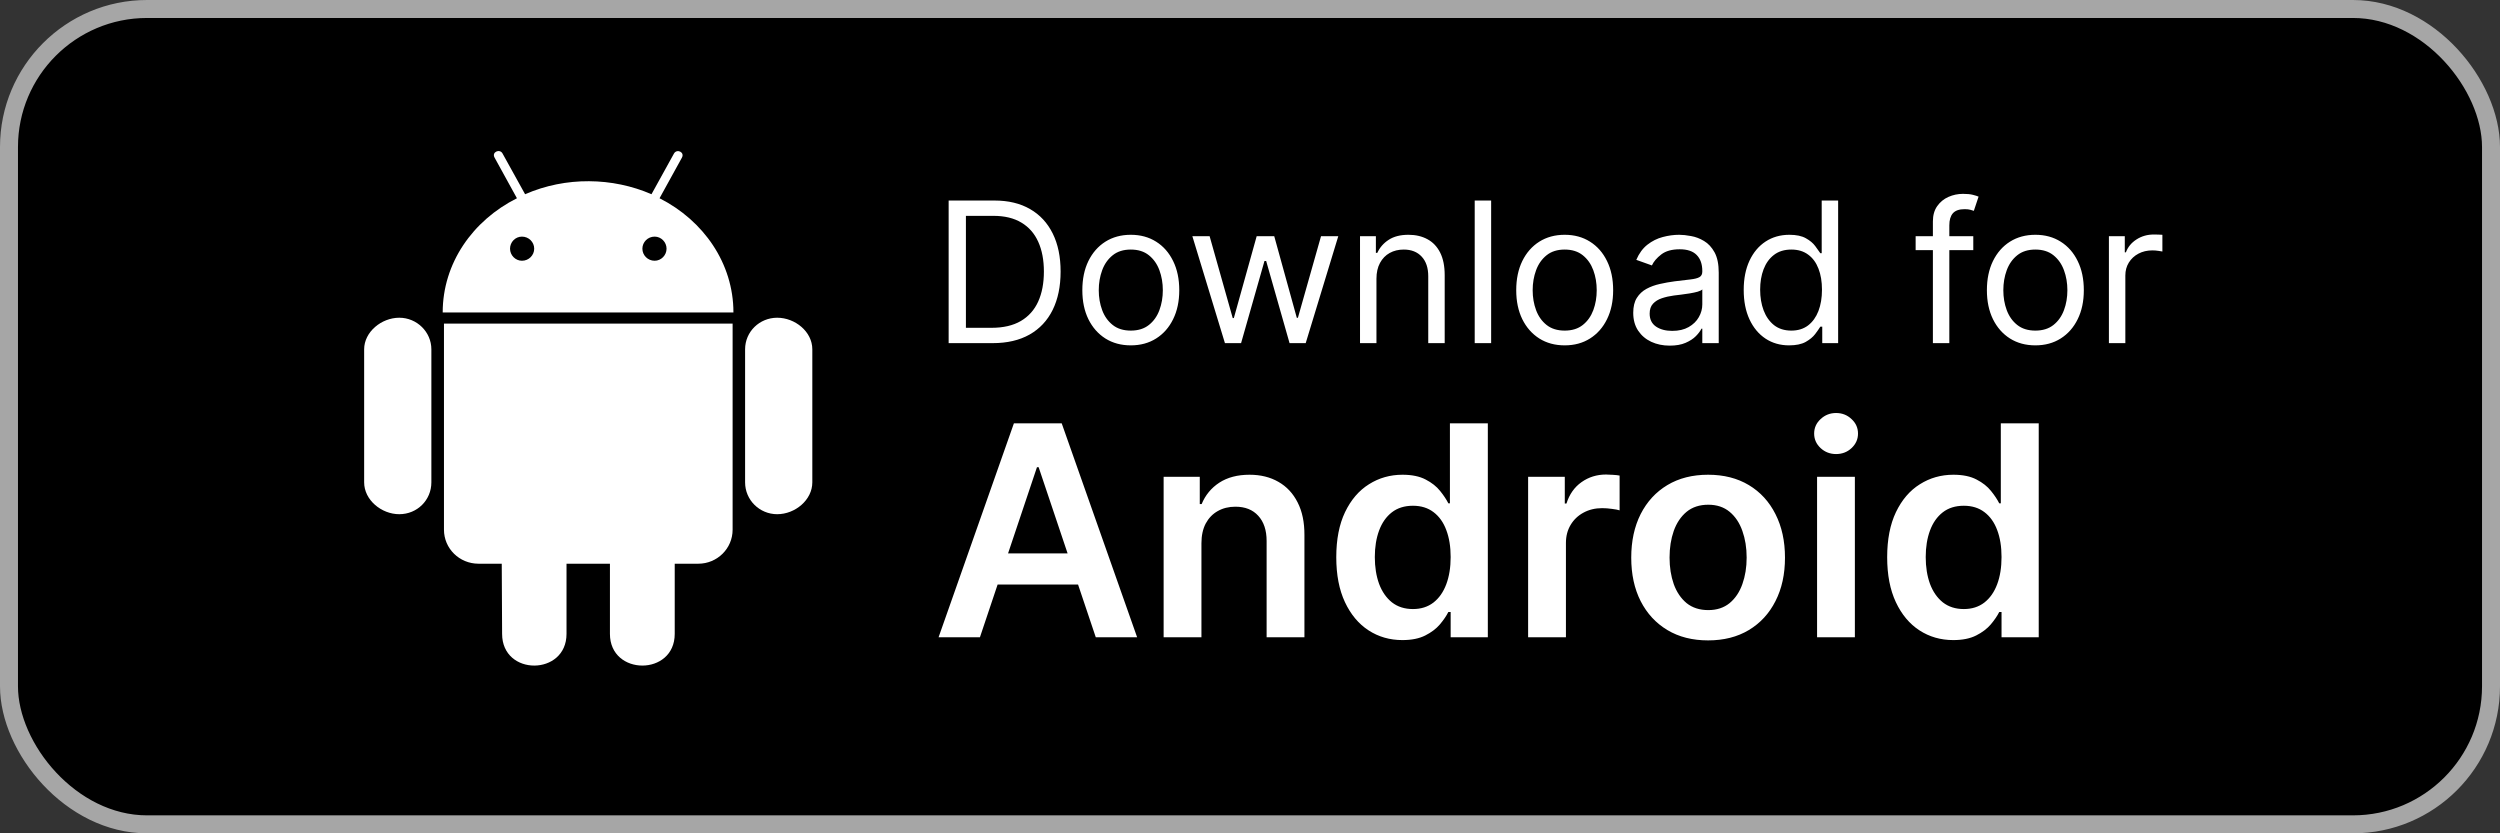
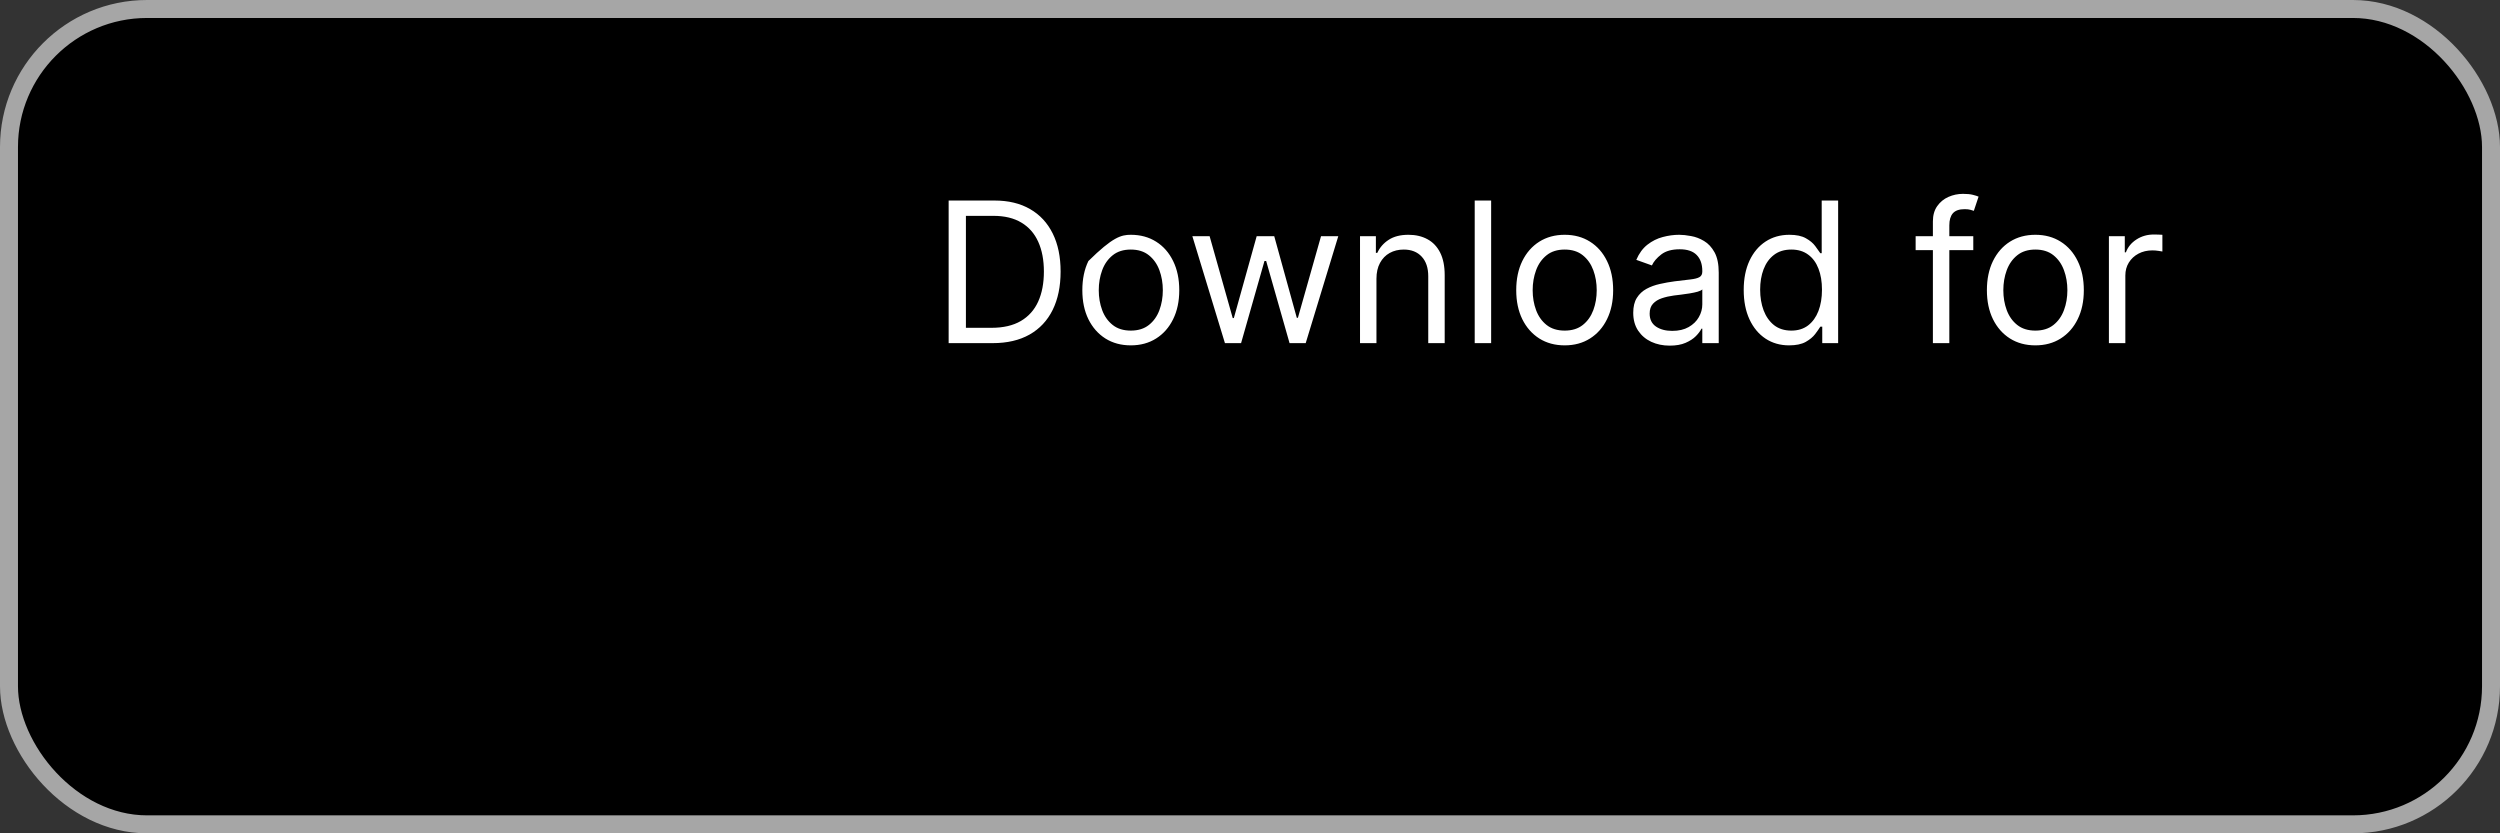
<svg xmlns="http://www.w3.org/2000/svg" width="153" height="51" viewBox="0 0 153 51" fill="none">
  <rect x="0" y="0" width="153" height="51" fill="#333333" stroke="none" />
  <rect x="0.55" y="0.55" width="151.9" height="49.9" rx="8.45" fill="black" stroke="#A6A6A6" stroke-width="1.1" />
-   <path d="M26.4 21.379V29.521C26.4 30.604 25.536 31.469 24.436 31.469C23.343 31.469 22.286 30.597 22.286 29.521V21.379C22.286 20.317 23.343 19.445 24.436 19.445C25.514 19.445 26.4 20.317 26.4 21.379ZM27.171 32.418C27.171 33.571 28.114 34.499 29.286 34.499H30.707L30.729 38.795C30.729 41.39 34.671 41.369 34.671 38.795V34.499H37.328V38.795C37.328 41.376 41.293 41.383 41.293 38.795V34.499H42.736C43.893 34.499 44.836 33.571 44.836 32.418V19.804H27.171V32.418ZM44.886 19.122H27.093C27.093 16.113 28.921 13.497 31.636 12.133L30.271 9.651C30.071 9.306 30.578 9.088 30.75 9.384L32.136 11.887C34.629 10.797 37.493 10.853 39.871 11.887L41.25 9.391C41.428 9.088 41.928 9.313 41.728 9.658L40.364 12.133C43.057 13.497 44.886 16.113 44.886 19.122ZM32.693 15.22C32.693 14.819 32.364 14.481 31.943 14.481C31.536 14.481 31.214 14.819 31.214 15.22C31.214 15.62 31.543 15.958 31.943 15.958C32.364 15.958 32.693 15.62 32.693 15.22ZM40.793 15.22C40.793 14.819 40.464 14.481 40.064 14.481C39.643 14.481 39.314 14.819 39.314 15.22C39.314 15.62 39.643 15.958 40.064 15.958C40.464 15.958 40.793 15.62 40.793 15.22ZM47.564 19.445C46.486 19.445 45.6 20.296 45.6 21.379V29.521C45.6 30.604 46.486 31.469 47.564 31.469C48.664 31.469 49.714 30.597 49.714 29.521V21.379C49.714 20.296 48.657 19.445 47.564 19.445Z" fill="white" />
-   <path d="M60.75 21H58.057V12.273H60.869C61.716 12.273 62.44 12.447 63.043 12.797C63.645 13.143 64.106 13.642 64.428 14.293C64.749 14.94 64.909 15.716 64.909 16.619C64.909 17.528 64.747 18.311 64.423 18.967C64.099 19.621 63.628 20.124 63.008 20.476C62.389 20.825 61.636 21 60.75 21ZM59.114 20.062H60.682C61.403 20.062 62.001 19.923 62.476 19.645C62.95 19.366 63.304 18.97 63.537 18.456C63.77 17.942 63.886 17.329 63.886 16.619C63.886 15.915 63.771 15.308 63.541 14.8C63.311 14.288 62.967 13.896 62.51 13.624C62.053 13.348 61.483 13.21 60.801 13.21H59.114V20.062ZM69.204 21.136C68.614 21.136 68.095 20.996 67.649 20.715C67.206 20.433 66.859 20.04 66.609 19.534C66.362 19.028 66.239 18.438 66.239 17.761C66.239 17.079 66.362 16.484 66.609 15.976C66.859 15.467 67.206 15.072 67.649 14.791C68.095 14.51 68.614 14.369 69.204 14.369C69.796 14.369 70.312 14.51 70.756 14.791C71.202 15.072 71.548 15.467 71.796 15.976C72.046 16.484 72.171 17.079 72.171 17.761C72.171 18.438 72.046 19.028 71.796 19.534C71.548 20.04 71.202 20.433 70.756 20.715C70.312 20.996 69.796 21.136 69.204 21.136ZM69.204 20.233C69.653 20.233 70.023 20.118 70.312 19.888C70.602 19.658 70.817 19.355 70.956 18.98C71.095 18.605 71.165 18.199 71.165 17.761C71.165 17.324 71.095 16.916 70.956 16.538C70.817 16.16 70.602 15.855 70.312 15.622C70.023 15.389 69.653 15.273 69.204 15.273C68.756 15.273 68.386 15.389 68.097 15.622C67.807 15.855 67.592 16.16 67.453 16.538C67.314 16.916 67.244 17.324 67.244 17.761C67.244 18.199 67.314 18.605 67.453 18.98C67.592 19.355 67.807 19.658 68.097 19.888C68.386 20.118 68.756 20.233 69.204 20.233ZM74.966 21L72.972 14.454H74.028L75.443 19.466H75.511L76.909 14.454H77.983L79.364 19.449H79.432L80.847 14.454H81.903L79.909 21H78.921L77.489 15.972H77.386L75.954 21H74.966ZM84.239 17.062V21H83.233V14.454H84.204V15.477H84.29C84.443 15.145 84.676 14.878 84.989 14.676C85.301 14.472 85.704 14.369 86.199 14.369C86.642 14.369 87.03 14.46 87.362 14.642C87.695 14.821 87.953 15.094 88.138 15.46C88.322 15.824 88.415 16.284 88.415 16.841V21H87.409V16.909C87.409 16.395 87.276 15.994 87.008 15.707C86.742 15.418 86.375 15.273 85.909 15.273C85.588 15.273 85.301 15.342 85.048 15.482C84.798 15.621 84.601 15.824 84.456 16.091C84.311 16.358 84.239 16.682 84.239 17.062ZM91.258 12.273V21H90.252V12.273H91.258ZM95.759 21.136C95.168 21.136 94.65 20.996 94.204 20.715C93.761 20.433 93.414 20.04 93.164 19.534C92.917 19.028 92.793 18.438 92.793 17.761C92.793 17.079 92.917 16.484 93.164 15.976C93.414 15.467 93.761 15.072 94.204 14.791C94.65 14.51 95.168 14.369 95.759 14.369C96.35 14.369 96.867 14.51 97.31 14.791C97.756 15.072 98.103 15.467 98.35 15.976C98.6 16.484 98.725 17.079 98.725 17.761C98.725 18.438 98.6 19.028 98.35 19.534C98.103 20.04 97.756 20.433 97.31 20.715C96.867 20.996 96.35 21.136 95.759 21.136ZM95.759 20.233C96.208 20.233 96.577 20.118 96.867 19.888C97.157 19.658 97.371 19.355 97.511 18.98C97.65 18.605 97.719 18.199 97.719 17.761C97.719 17.324 97.65 16.916 97.511 16.538C97.371 16.16 97.157 15.855 96.867 15.622C96.577 15.389 96.208 15.273 95.759 15.273C95.31 15.273 94.941 15.389 94.651 15.622C94.362 15.855 94.147 16.16 94.008 16.538C93.869 16.916 93.799 17.324 93.799 17.761C93.799 18.199 93.869 18.605 94.008 18.98C94.147 19.355 94.362 19.658 94.651 19.888C94.941 20.118 95.31 20.233 95.759 20.233ZM102.186 21.153C101.772 21.153 101.395 21.075 101.057 20.919C100.719 20.76 100.451 20.531 100.252 20.233C100.053 19.932 99.954 19.568 99.954 19.142C99.954 18.767 100.027 18.463 100.175 18.23C100.323 17.994 100.52 17.81 100.767 17.676C101.015 17.543 101.287 17.443 101.586 17.378C101.887 17.31 102.189 17.256 102.493 17.216C102.891 17.165 103.213 17.126 103.461 17.101C103.711 17.072 103.892 17.026 104.006 16.96C104.123 16.895 104.181 16.781 104.181 16.619V16.585C104.181 16.165 104.066 15.838 103.836 15.605C103.608 15.372 103.263 15.256 102.8 15.256C102.32 15.256 101.944 15.361 101.671 15.571C101.398 15.781 101.206 16.006 101.096 16.244L100.141 15.903C100.311 15.506 100.539 15.196 100.823 14.974C101.11 14.75 101.422 14.594 101.76 14.506C102.101 14.415 102.436 14.369 102.766 14.369C102.976 14.369 103.218 14.395 103.49 14.446C103.766 14.494 104.032 14.595 104.287 14.749C104.546 14.902 104.76 15.133 104.931 15.443C105.101 15.753 105.186 16.168 105.186 16.688V21H104.181V20.114H104.13C104.061 20.256 103.948 20.408 103.789 20.57C103.63 20.732 103.418 20.869 103.154 20.983C102.89 21.097 102.567 21.153 102.186 21.153ZM102.34 20.25C102.738 20.25 103.073 20.172 103.346 20.016C103.621 19.859 103.828 19.658 103.968 19.41C104.11 19.163 104.181 18.903 104.181 18.631V17.71C104.138 17.761 104.044 17.808 103.9 17.851C103.757 17.891 103.593 17.926 103.405 17.957C103.221 17.986 103.04 18.011 102.864 18.034C102.691 18.054 102.55 18.071 102.442 18.085C102.181 18.119 101.936 18.175 101.709 18.251C101.485 18.325 101.303 18.438 101.164 18.588C101.027 18.736 100.959 18.938 100.959 19.193C100.959 19.543 101.088 19.807 101.347 19.986C101.608 20.162 101.939 20.25 102.34 20.25ZM109.494 21.136C108.948 21.136 108.467 20.999 108.049 20.723C107.631 20.445 107.305 20.053 107.069 19.547C106.833 19.038 106.715 18.438 106.715 17.744C106.715 17.057 106.833 16.46 107.069 15.954C107.305 15.449 107.633 15.058 108.053 14.783C108.474 14.507 108.96 14.369 109.511 14.369C109.937 14.369 110.273 14.44 110.521 14.582C110.771 14.722 110.961 14.881 111.092 15.06C111.225 15.236 111.329 15.381 111.403 15.494H111.488V12.273H112.494V21H111.522V19.994H111.403C111.329 20.114 111.224 20.264 111.087 20.446C110.951 20.625 110.756 20.785 110.504 20.928C110.251 21.067 109.914 21.136 109.494 21.136ZM109.63 20.233C110.033 20.233 110.374 20.128 110.653 19.918C110.931 19.704 111.143 19.41 111.288 19.035C111.433 18.658 111.505 18.222 111.505 17.727C111.505 17.239 111.434 16.811 111.292 16.445C111.15 16.075 110.94 15.788 110.661 15.584C110.383 15.376 110.039 15.273 109.63 15.273C109.204 15.273 108.849 15.382 108.565 15.601C108.283 15.817 108.072 16.111 107.93 16.483C107.79 16.852 107.721 17.267 107.721 17.727C107.721 18.193 107.792 18.616 107.934 18.997C108.079 19.375 108.292 19.676 108.573 19.901C108.857 20.122 109.21 20.233 109.63 20.233ZM120.765 14.454V15.307H117.237V14.454H120.765ZM118.293 21V13.551C118.293 13.176 118.381 12.864 118.558 12.614C118.734 12.364 118.962 12.176 119.244 12.051C119.525 11.926 119.822 11.864 120.134 11.864C120.381 11.864 120.583 11.883 120.739 11.923C120.896 11.963 121.012 12 121.089 12.034L120.799 12.903C120.748 12.886 120.677 12.865 120.586 12.839C120.498 12.814 120.381 12.801 120.237 12.801C119.904 12.801 119.664 12.885 119.516 13.053C119.371 13.22 119.299 13.466 119.299 13.79V21H118.293ZM124.564 21.136C123.973 21.136 123.455 20.996 123.009 20.715C122.565 20.433 122.219 20.04 121.969 19.534C121.722 19.028 121.598 18.438 121.598 17.761C121.598 17.079 121.722 16.484 121.969 15.976C122.219 15.467 122.565 15.072 123.009 14.791C123.455 14.51 123.973 14.369 124.564 14.369C125.155 14.369 125.672 14.51 126.115 14.791C126.561 15.072 126.908 15.467 127.155 15.976C127.405 16.484 127.53 17.079 127.53 17.761C127.53 18.438 127.405 19.028 127.155 19.534C126.908 20.04 126.561 20.433 126.115 20.715C125.672 20.996 125.155 21.136 124.564 21.136ZM124.564 20.233C125.013 20.233 125.382 20.118 125.672 19.888C125.962 19.658 126.176 19.355 126.315 18.98C126.455 18.605 126.524 18.199 126.524 17.761C126.524 17.324 126.455 16.916 126.315 16.538C126.176 16.16 125.962 15.855 125.672 15.622C125.382 15.389 125.013 15.273 124.564 15.273C124.115 15.273 123.746 15.389 123.456 15.622C123.166 15.855 122.952 16.16 122.812 16.538C122.673 16.916 122.604 17.324 122.604 17.761C122.604 18.199 122.673 18.605 122.812 18.98C122.952 19.355 123.166 19.658 123.456 19.888C123.746 20.118 124.115 20.233 124.564 20.233ZM129.065 21V14.454H130.037V15.443H130.105C130.224 15.119 130.44 14.857 130.752 14.655C131.065 14.453 131.417 14.352 131.809 14.352C131.883 14.352 131.975 14.354 132.086 14.357C132.197 14.359 132.281 14.364 132.338 14.369V15.392C132.304 15.383 132.225 15.371 132.103 15.354C131.984 15.334 131.858 15.324 131.724 15.324C131.406 15.324 131.122 15.391 130.872 15.524C130.625 15.655 130.429 15.837 130.284 16.07C130.142 16.3 130.071 16.562 130.071 16.858V21H129.065Z" fill="white" />
-   <path d="M59.972 39H57.441L62.05 25.909H64.977L69.592 39H67.061L63.565 28.594H63.462L59.972 39ZM60.055 33.867H66.959V35.772H60.055V33.867ZM73.528 33.247V39H71.214V29.182H73.426V30.85H73.541C73.767 30.3 74.127 29.864 74.621 29.54C75.12 29.216 75.736 29.054 76.469 29.054C77.146 29.054 77.736 29.199 78.239 29.489C78.746 29.778 79.138 30.198 79.415 30.748C79.697 31.298 79.835 31.965 79.831 32.749V39H77.517V33.106C77.517 32.45 77.346 31.937 77.005 31.566C76.669 31.195 76.202 31.01 75.606 31.01C75.201 31.01 74.841 31.099 74.525 31.278C74.214 31.453 73.969 31.707 73.79 32.039C73.616 32.371 73.528 32.774 73.528 33.247ZM85.826 39.173C85.055 39.173 84.365 38.974 83.755 38.578C83.146 38.182 82.665 37.606 82.311 36.852C81.957 36.098 81.78 35.182 81.78 34.104C81.78 33.013 81.959 32.092 82.317 31.342C82.68 30.588 83.167 30.019 83.781 29.636C84.395 29.248 85.079 29.054 85.833 29.054C86.408 29.054 86.881 29.152 87.252 29.348C87.623 29.54 87.917 29.772 88.134 30.045C88.351 30.313 88.52 30.567 88.639 30.805H88.735V25.909H91.055V39H88.78V37.453H88.639C88.52 37.692 88.347 37.945 88.121 38.214C87.895 38.478 87.597 38.704 87.226 38.891C86.856 39.079 86.389 39.173 85.826 39.173ZM86.472 37.274C86.962 37.274 87.38 37.142 87.725 36.878C88.07 36.609 88.332 36.236 88.511 35.759C88.69 35.282 88.78 34.726 88.78 34.091C88.78 33.456 88.69 32.904 88.511 32.435C88.337 31.967 88.076 31.602 87.731 31.342C87.39 31.082 86.971 30.952 86.472 30.952C85.957 30.952 85.526 31.087 85.181 31.355C84.836 31.624 84.576 31.994 84.401 32.467C84.226 32.94 84.139 33.481 84.139 34.091C84.139 34.705 84.226 35.252 84.401 35.734C84.58 36.211 84.842 36.588 85.187 36.865C85.537 37.138 85.965 37.274 86.472 37.274ZM93.521 39V29.182H95.765V30.818H95.867C96.046 30.251 96.353 29.815 96.787 29.508C97.226 29.197 97.727 29.041 98.289 29.041C98.417 29.041 98.56 29.048 98.718 29.06C98.88 29.069 99.014 29.084 99.12 29.105V31.234C99.022 31.2 98.867 31.17 98.654 31.144C98.445 31.114 98.243 31.099 98.046 31.099C97.625 31.099 97.245 31.191 96.909 31.374C96.576 31.553 96.314 31.803 96.123 32.122C95.931 32.442 95.835 32.81 95.835 33.228V39H93.521ZM104.536 39.192C103.577 39.192 102.746 38.981 102.043 38.559C101.34 38.137 100.795 37.547 100.407 36.788C100.023 36.03 99.832 35.144 99.832 34.129C99.832 33.115 100.023 32.227 100.407 31.464C100.795 30.701 101.34 30.109 102.043 29.687C102.746 29.265 103.577 29.054 104.536 29.054C105.495 29.054 106.326 29.265 107.029 29.687C107.732 30.109 108.275 30.701 108.659 31.464C109.047 32.227 109.241 33.115 109.241 34.129C109.241 35.144 109.047 36.03 108.659 36.788C108.275 37.547 107.732 38.137 107.029 38.559C106.326 38.981 105.495 39.192 104.536 39.192ZM104.549 37.338C105.069 37.338 105.503 37.195 105.853 36.91C106.202 36.62 106.462 36.232 106.633 35.746C106.807 35.261 106.895 34.719 106.895 34.123C106.895 33.522 106.807 32.979 106.633 32.493C106.462 32.003 106.202 31.613 105.853 31.323C105.503 31.033 105.069 30.889 104.549 30.889C104.016 30.889 103.573 31.033 103.219 31.323C102.87 31.613 102.608 32.003 102.433 32.493C102.263 32.979 102.177 33.522 102.177 34.123C102.177 34.719 102.263 35.261 102.433 35.746C102.608 36.232 102.87 36.62 103.219 36.91C103.573 37.195 104.016 37.338 104.549 37.338ZM111.205 39V29.182H113.518V39H111.205ZM112.368 27.788C112.001 27.788 111.686 27.667 111.422 27.424C111.158 27.177 111.026 26.881 111.026 26.535C111.026 26.186 111.158 25.89 111.422 25.647C111.686 25.4 112.001 25.276 112.368 25.276C112.739 25.276 113.054 25.4 113.314 25.647C113.578 25.89 113.71 26.186 113.71 26.535C113.71 26.881 113.578 27.177 113.314 27.424C113.054 27.667 112.739 27.788 112.368 27.788ZM119.541 39.173C118.77 39.173 118.08 38.974 117.47 38.578C116.861 38.182 116.379 37.606 116.026 36.852C115.672 36.098 115.495 35.182 115.495 34.104C115.495 33.013 115.674 32.092 116.032 31.342C116.394 30.588 116.882 30.019 117.496 29.636C118.11 29.248 118.794 29.054 119.548 29.054C120.123 29.054 120.596 29.152 120.967 29.348C121.338 29.54 121.632 29.772 121.849 30.045C122.066 30.313 122.235 30.567 122.354 30.805H122.45V25.909H124.77V39H122.494V37.453H122.354C122.235 37.692 122.062 37.945 121.836 38.214C121.61 38.478 121.312 38.704 120.941 38.891C120.57 39.079 120.104 39.173 119.541 39.173ZM120.187 37.274C120.677 37.274 121.095 37.142 121.44 36.878C121.785 36.609 122.047 36.236 122.226 35.759C122.405 35.282 122.494 34.726 122.494 34.091C122.494 33.456 122.405 32.904 122.226 32.435C122.051 31.967 121.791 31.602 121.446 31.342C121.105 31.082 120.686 30.952 120.187 30.952C119.671 30.952 119.241 31.087 118.896 31.355C118.551 31.624 118.291 31.994 118.116 32.467C117.941 32.94 117.854 33.481 117.854 34.091C117.854 34.705 117.941 35.252 118.116 35.734C118.295 36.211 118.557 36.588 118.902 36.865C119.252 37.138 119.68 37.274 120.187 37.274Z" fill="white" />
+   <path d="M60.75 21H58.057V12.273H60.869C61.716 12.273 62.44 12.447 63.043 12.797C63.645 13.143 64.106 13.642 64.428 14.293C64.749 14.94 64.909 15.716 64.909 16.619C64.909 17.528 64.747 18.311 64.423 18.967C64.099 19.621 63.628 20.124 63.008 20.476C62.389 20.825 61.636 21 60.75 21ZM59.114 20.062H60.682C61.403 20.062 62.001 19.923 62.476 19.645C62.95 19.366 63.304 18.97 63.537 18.456C63.77 17.942 63.886 17.329 63.886 16.619C63.886 15.915 63.771 15.308 63.541 14.8C63.311 14.288 62.967 13.896 62.51 13.624C62.053 13.348 61.483 13.21 60.801 13.21H59.114V20.062ZM69.204 21.136C68.614 21.136 68.095 20.996 67.649 20.715C67.206 20.433 66.859 20.04 66.609 19.534C66.362 19.028 66.239 18.438 66.239 17.761C66.239 17.079 66.362 16.484 66.609 15.976C68.095 14.51 68.614 14.369 69.204 14.369C69.796 14.369 70.312 14.51 70.756 14.791C71.202 15.072 71.548 15.467 71.796 15.976C72.046 16.484 72.171 17.079 72.171 17.761C72.171 18.438 72.046 19.028 71.796 19.534C71.548 20.04 71.202 20.433 70.756 20.715C70.312 20.996 69.796 21.136 69.204 21.136ZM69.204 20.233C69.653 20.233 70.023 20.118 70.312 19.888C70.602 19.658 70.817 19.355 70.956 18.98C71.095 18.605 71.165 18.199 71.165 17.761C71.165 17.324 71.095 16.916 70.956 16.538C70.817 16.16 70.602 15.855 70.312 15.622C70.023 15.389 69.653 15.273 69.204 15.273C68.756 15.273 68.386 15.389 68.097 15.622C67.807 15.855 67.592 16.16 67.453 16.538C67.314 16.916 67.244 17.324 67.244 17.761C67.244 18.199 67.314 18.605 67.453 18.98C67.592 19.355 67.807 19.658 68.097 19.888C68.386 20.118 68.756 20.233 69.204 20.233ZM74.966 21L72.972 14.454H74.028L75.443 19.466H75.511L76.909 14.454H77.983L79.364 19.449H79.432L80.847 14.454H81.903L79.909 21H78.921L77.489 15.972H77.386L75.954 21H74.966ZM84.239 17.062V21H83.233V14.454H84.204V15.477H84.29C84.443 15.145 84.676 14.878 84.989 14.676C85.301 14.472 85.704 14.369 86.199 14.369C86.642 14.369 87.03 14.46 87.362 14.642C87.695 14.821 87.953 15.094 88.138 15.46C88.322 15.824 88.415 16.284 88.415 16.841V21H87.409V16.909C87.409 16.395 87.276 15.994 87.008 15.707C86.742 15.418 86.375 15.273 85.909 15.273C85.588 15.273 85.301 15.342 85.048 15.482C84.798 15.621 84.601 15.824 84.456 16.091C84.311 16.358 84.239 16.682 84.239 17.062ZM91.258 12.273V21H90.252V12.273H91.258ZM95.759 21.136C95.168 21.136 94.65 20.996 94.204 20.715C93.761 20.433 93.414 20.04 93.164 19.534C92.917 19.028 92.793 18.438 92.793 17.761C92.793 17.079 92.917 16.484 93.164 15.976C93.414 15.467 93.761 15.072 94.204 14.791C94.65 14.51 95.168 14.369 95.759 14.369C96.35 14.369 96.867 14.51 97.31 14.791C97.756 15.072 98.103 15.467 98.35 15.976C98.6 16.484 98.725 17.079 98.725 17.761C98.725 18.438 98.6 19.028 98.35 19.534C98.103 20.04 97.756 20.433 97.31 20.715C96.867 20.996 96.35 21.136 95.759 21.136ZM95.759 20.233C96.208 20.233 96.577 20.118 96.867 19.888C97.157 19.658 97.371 19.355 97.511 18.98C97.65 18.605 97.719 18.199 97.719 17.761C97.719 17.324 97.65 16.916 97.511 16.538C97.371 16.16 97.157 15.855 96.867 15.622C96.577 15.389 96.208 15.273 95.759 15.273C95.31 15.273 94.941 15.389 94.651 15.622C94.362 15.855 94.147 16.16 94.008 16.538C93.869 16.916 93.799 17.324 93.799 17.761C93.799 18.199 93.869 18.605 94.008 18.98C94.147 19.355 94.362 19.658 94.651 19.888C94.941 20.118 95.31 20.233 95.759 20.233ZM102.186 21.153C101.772 21.153 101.395 21.075 101.057 20.919C100.719 20.76 100.451 20.531 100.252 20.233C100.053 19.932 99.954 19.568 99.954 19.142C99.954 18.767 100.027 18.463 100.175 18.23C100.323 17.994 100.52 17.81 100.767 17.676C101.015 17.543 101.287 17.443 101.586 17.378C101.887 17.31 102.189 17.256 102.493 17.216C102.891 17.165 103.213 17.126 103.461 17.101C103.711 17.072 103.892 17.026 104.006 16.96C104.123 16.895 104.181 16.781 104.181 16.619V16.585C104.181 16.165 104.066 15.838 103.836 15.605C103.608 15.372 103.263 15.256 102.8 15.256C102.32 15.256 101.944 15.361 101.671 15.571C101.398 15.781 101.206 16.006 101.096 16.244L100.141 15.903C100.311 15.506 100.539 15.196 100.823 14.974C101.11 14.75 101.422 14.594 101.76 14.506C102.101 14.415 102.436 14.369 102.766 14.369C102.976 14.369 103.218 14.395 103.49 14.446C103.766 14.494 104.032 14.595 104.287 14.749C104.546 14.902 104.76 15.133 104.931 15.443C105.101 15.753 105.186 16.168 105.186 16.688V21H104.181V20.114H104.13C104.061 20.256 103.948 20.408 103.789 20.57C103.63 20.732 103.418 20.869 103.154 20.983C102.89 21.097 102.567 21.153 102.186 21.153ZM102.34 20.25C102.738 20.25 103.073 20.172 103.346 20.016C103.621 19.859 103.828 19.658 103.968 19.41C104.11 19.163 104.181 18.903 104.181 18.631V17.71C104.138 17.761 104.044 17.808 103.9 17.851C103.757 17.891 103.593 17.926 103.405 17.957C103.221 17.986 103.04 18.011 102.864 18.034C102.691 18.054 102.55 18.071 102.442 18.085C102.181 18.119 101.936 18.175 101.709 18.251C101.485 18.325 101.303 18.438 101.164 18.588C101.027 18.736 100.959 18.938 100.959 19.193C100.959 19.543 101.088 19.807 101.347 19.986C101.608 20.162 101.939 20.25 102.34 20.25ZM109.494 21.136C108.948 21.136 108.467 20.999 108.049 20.723C107.631 20.445 107.305 20.053 107.069 19.547C106.833 19.038 106.715 18.438 106.715 17.744C106.715 17.057 106.833 16.46 107.069 15.954C107.305 15.449 107.633 15.058 108.053 14.783C108.474 14.507 108.96 14.369 109.511 14.369C109.937 14.369 110.273 14.44 110.521 14.582C110.771 14.722 110.961 14.881 111.092 15.06C111.225 15.236 111.329 15.381 111.403 15.494H111.488V12.273H112.494V21H111.522V19.994H111.403C111.329 20.114 111.224 20.264 111.087 20.446C110.951 20.625 110.756 20.785 110.504 20.928C110.251 21.067 109.914 21.136 109.494 21.136ZM109.63 20.233C110.033 20.233 110.374 20.128 110.653 19.918C110.931 19.704 111.143 19.41 111.288 19.035C111.433 18.658 111.505 18.222 111.505 17.727C111.505 17.239 111.434 16.811 111.292 16.445C111.15 16.075 110.94 15.788 110.661 15.584C110.383 15.376 110.039 15.273 109.63 15.273C109.204 15.273 108.849 15.382 108.565 15.601C108.283 15.817 108.072 16.111 107.93 16.483C107.79 16.852 107.721 17.267 107.721 17.727C107.721 18.193 107.792 18.616 107.934 18.997C108.079 19.375 108.292 19.676 108.573 19.901C108.857 20.122 109.21 20.233 109.63 20.233ZM120.765 14.454V15.307H117.237V14.454H120.765ZM118.293 21V13.551C118.293 13.176 118.381 12.864 118.558 12.614C118.734 12.364 118.962 12.176 119.244 12.051C119.525 11.926 119.822 11.864 120.134 11.864C120.381 11.864 120.583 11.883 120.739 11.923C120.896 11.963 121.012 12 121.089 12.034L120.799 12.903C120.748 12.886 120.677 12.865 120.586 12.839C120.498 12.814 120.381 12.801 120.237 12.801C119.904 12.801 119.664 12.885 119.516 13.053C119.371 13.22 119.299 13.466 119.299 13.79V21H118.293ZM124.564 21.136C123.973 21.136 123.455 20.996 123.009 20.715C122.565 20.433 122.219 20.04 121.969 19.534C121.722 19.028 121.598 18.438 121.598 17.761C121.598 17.079 121.722 16.484 121.969 15.976C122.219 15.467 122.565 15.072 123.009 14.791C123.455 14.51 123.973 14.369 124.564 14.369C125.155 14.369 125.672 14.51 126.115 14.791C126.561 15.072 126.908 15.467 127.155 15.976C127.405 16.484 127.53 17.079 127.53 17.761C127.53 18.438 127.405 19.028 127.155 19.534C126.908 20.04 126.561 20.433 126.115 20.715C125.672 20.996 125.155 21.136 124.564 21.136ZM124.564 20.233C125.013 20.233 125.382 20.118 125.672 19.888C125.962 19.658 126.176 19.355 126.315 18.98C126.455 18.605 126.524 18.199 126.524 17.761C126.524 17.324 126.455 16.916 126.315 16.538C126.176 16.16 125.962 15.855 125.672 15.622C125.382 15.389 125.013 15.273 124.564 15.273C124.115 15.273 123.746 15.389 123.456 15.622C123.166 15.855 122.952 16.16 122.812 16.538C122.673 16.916 122.604 17.324 122.604 17.761C122.604 18.199 122.673 18.605 122.812 18.98C122.952 19.355 123.166 19.658 123.456 19.888C123.746 20.118 124.115 20.233 124.564 20.233ZM129.065 21V14.454H130.037V15.443H130.105C130.224 15.119 130.44 14.857 130.752 14.655C131.065 14.453 131.417 14.352 131.809 14.352C131.883 14.352 131.975 14.354 132.086 14.357C132.197 14.359 132.281 14.364 132.338 14.369V15.392C132.304 15.383 132.225 15.371 132.103 15.354C131.984 15.334 131.858 15.324 131.724 15.324C131.406 15.324 131.122 15.391 130.872 15.524C130.625 15.655 130.429 15.837 130.284 16.07C130.142 16.3 130.071 16.562 130.071 16.858V21H129.065Z" fill="white" />
</svg>